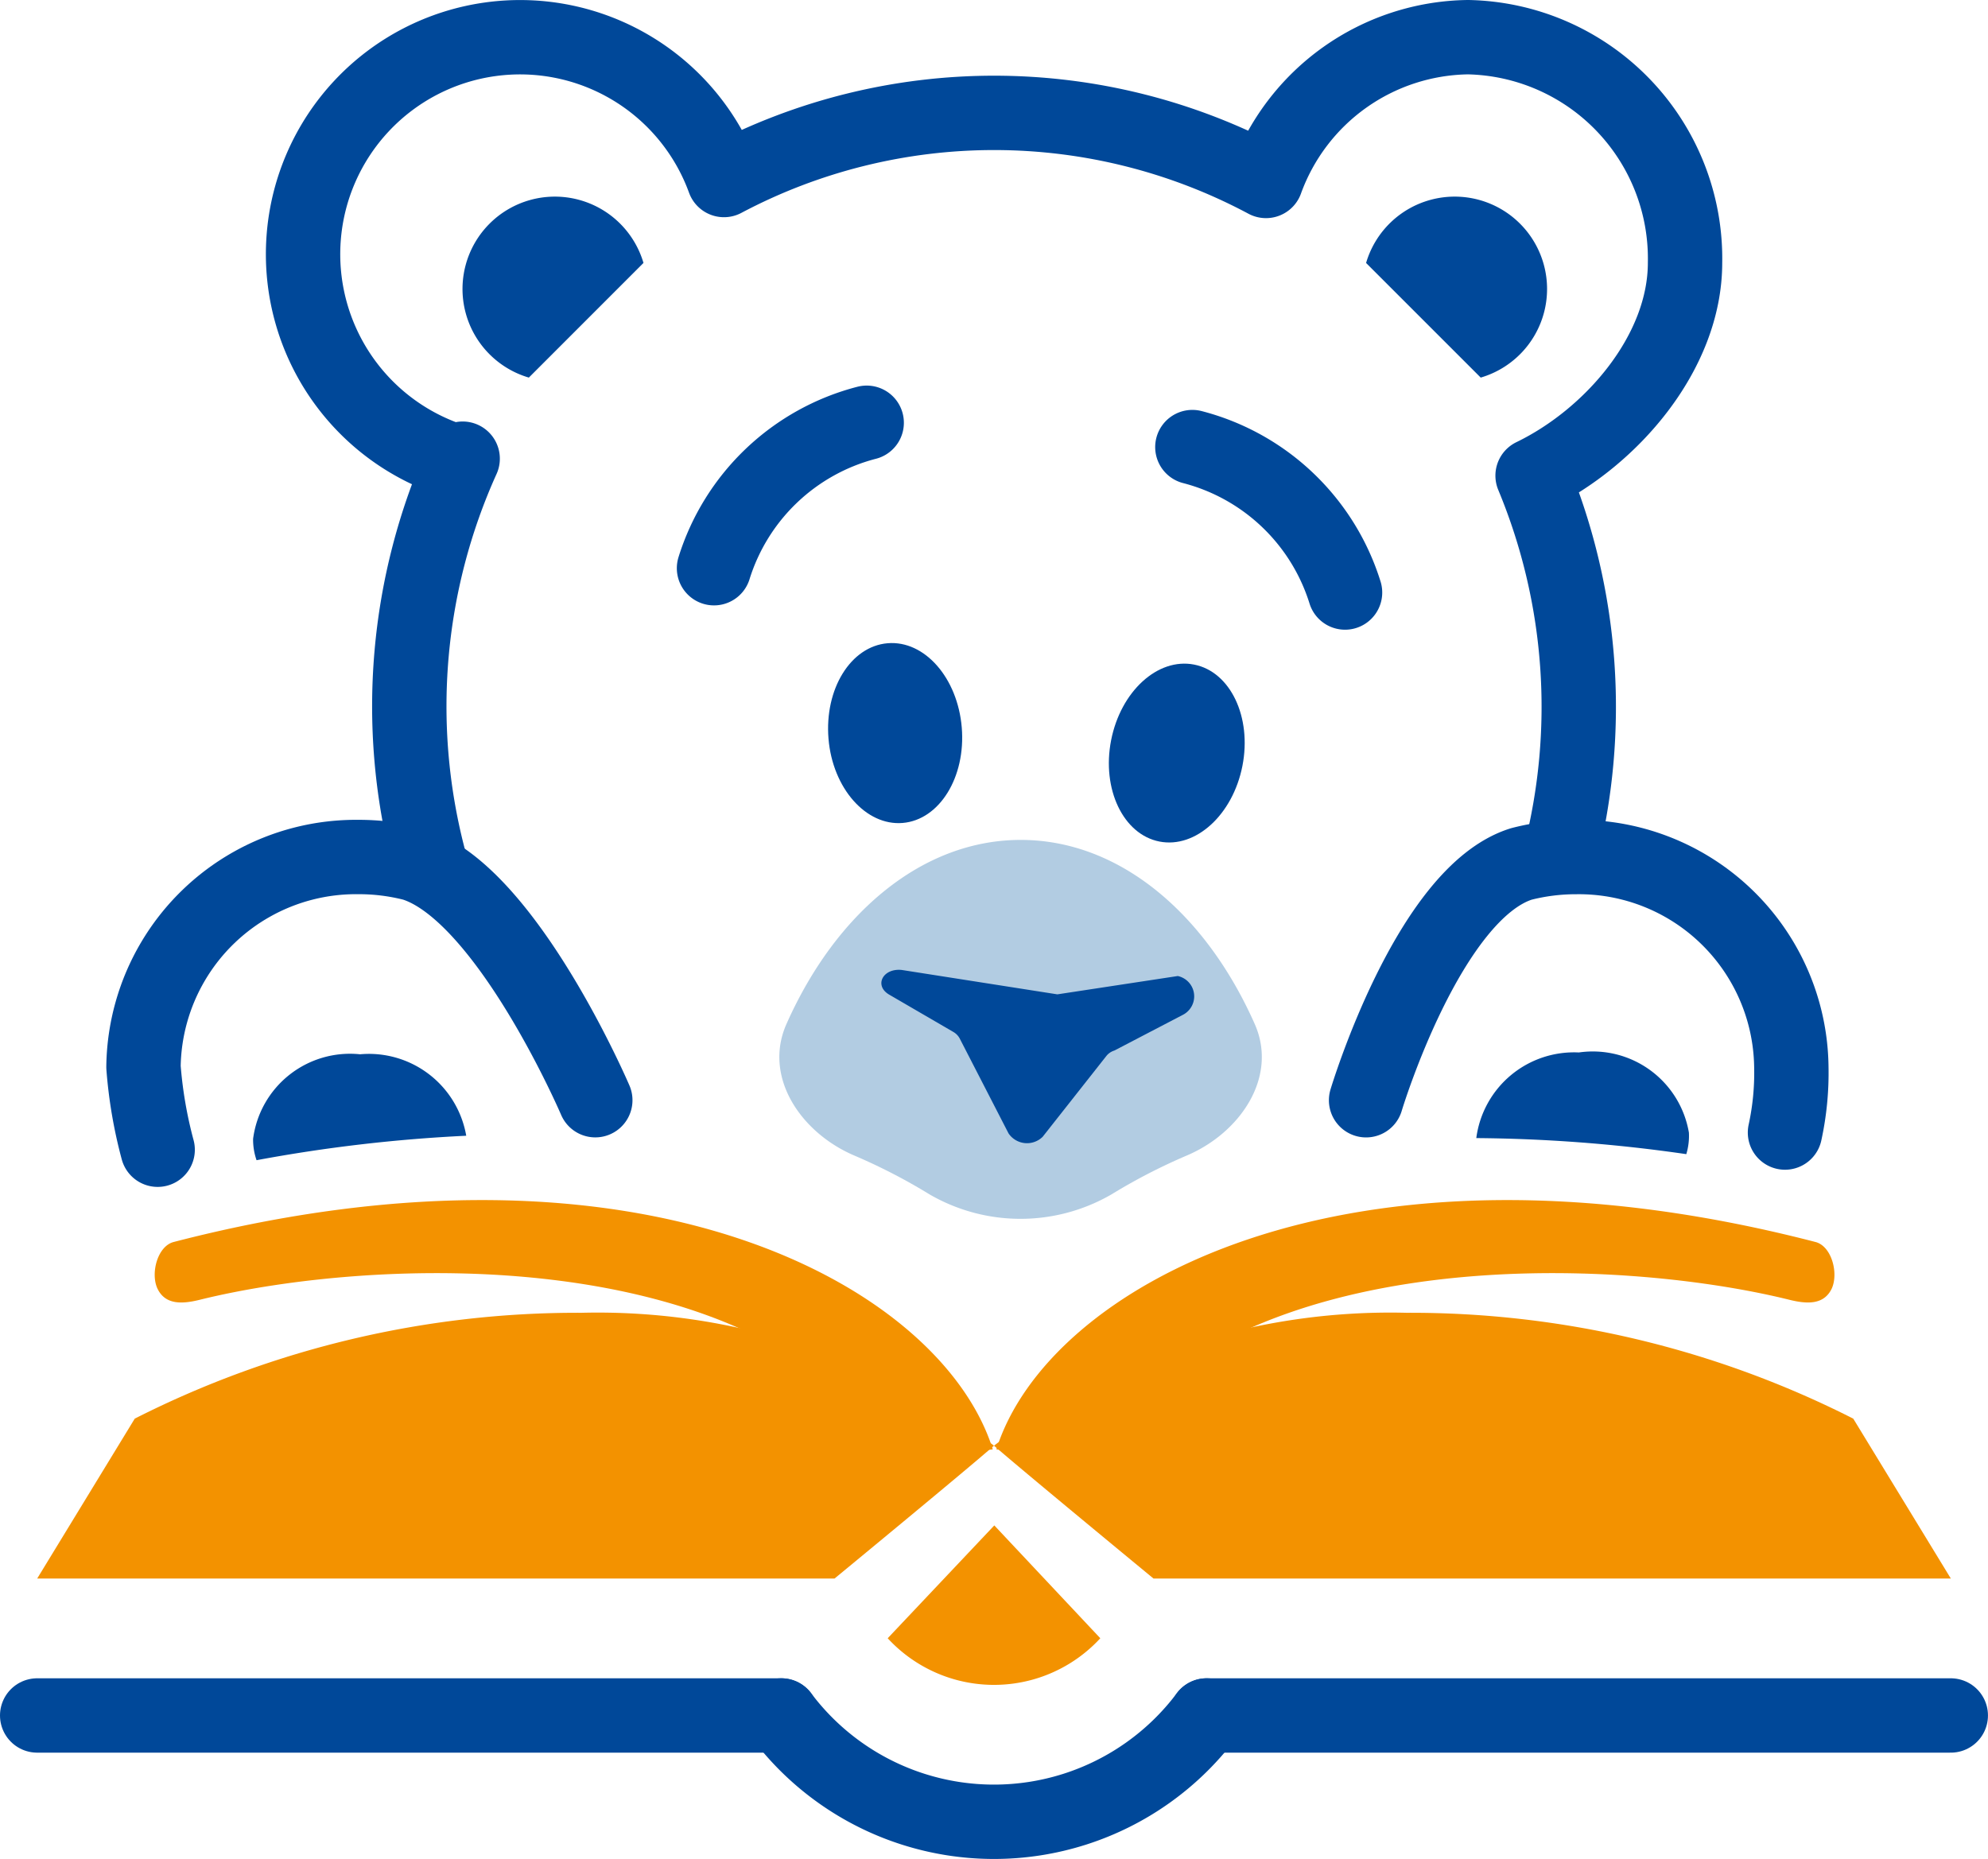
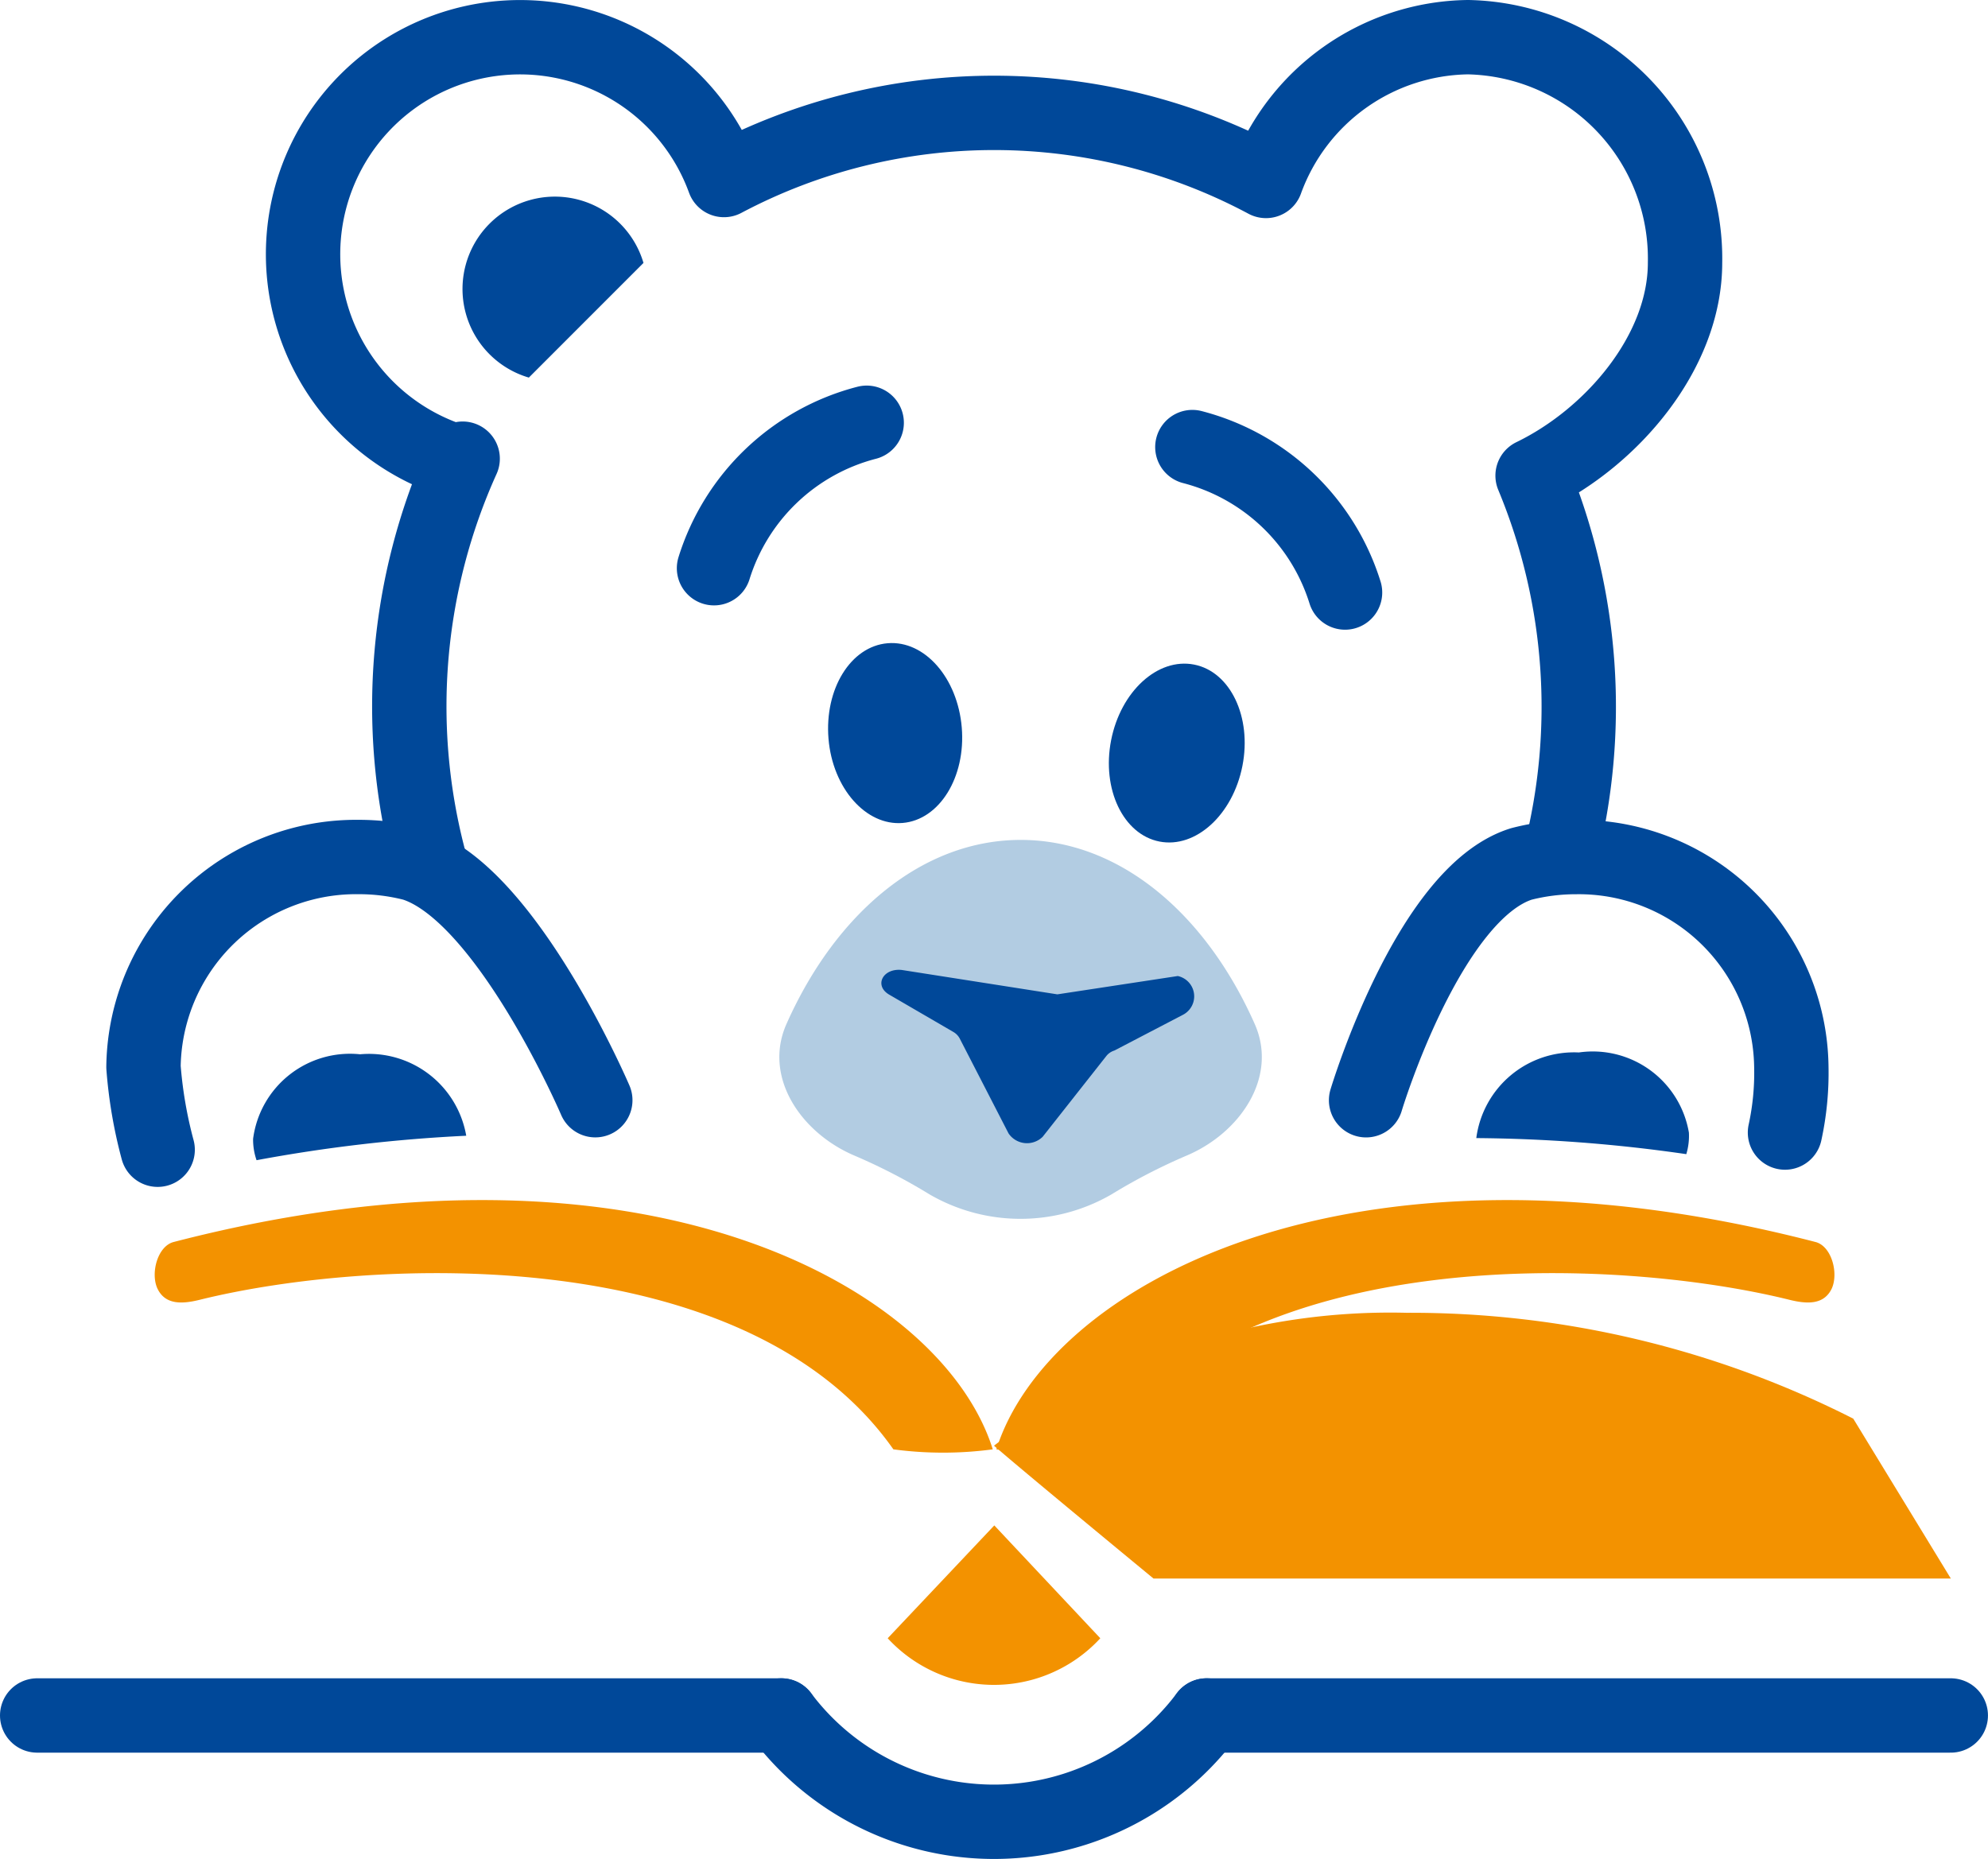
<svg xmlns="http://www.w3.org/2000/svg" width="53.466" height="50" viewBox="0 0 53.466 50">
  <g id="Mały_Miś_w_Świecie_Wielkiej_Literatury_Ikona" data-name="Mały Miś w Świecie Wielkiej Literatury Ikona" transform="translate(-1 -2.833)">
    <path id="Path_8688" data-name="Path 8688" d="M11.786,11.7a2.484,2.484,0,1,1,3.083-3.084" transform="translate(3.437 1.289)" fill="#004899" />
-     <path id="Path_8689" data-name="Path 8689" d="M30.083,11.7A2.484,2.484,0,1,0,27,8.617" transform="translate(10.74 1.289)" fill="#004899" />
    <path id="Path_8690" data-name="Path 8690" d="M28.746,23.885c.634,1.427-.387,2.927-1.824,3.539a15.525,15.525,0,0,0-2.03,1.048,4.882,4.882,0,0,1-4.888,0,15.5,15.5,0,0,0-2.027-1.047c-1.436-.613-2.457-2.112-1.823-3.539,1.322-2.977,3.649-4.95,6.3-4.95S27.424,20.908,28.746,23.885Z" transform="translate(5.998 6.488)" fill="#b2cce2" />
    <path id="Path_8691" data-name="Path 8691" d="M11.195,15.27a5.836,5.836,0,1,1,7.128-7.595A15.515,15.515,0,0,1,32.9,7.7a5.861,5.861,0,0,1,5.434-3.867A5.956,5.956,0,0,1,44.17,9.9c0,2.412-1.978,4.7-4.1,5.726A16.193,16.193,0,0,1,40.8,25.883M11.195,15.27l.1-.1a16.184,16.184,0,0,0-.92,10.713m.821-10.614.067-.028" transform="translate(2.148 0)" fill="none" stroke="#004899" stroke-linecap="round" stroke-linejoin="round" stroke-width="2" />
    <path id="Path_8692" data-name="Path 8692" d="M18.885,20.071c.989-.083,1.7-1.232,1.589-2.567s-1-2.35-1.994-2.267-1.7,1.232-1.59,2.567S17.9,20.154,18.885,20.071Z" transform="translate(6.392 4.897)" fill="#004899" />
    <path id="Path_8693" data-name="Path 8693" d="M23.521,20.405c.974.191,1.973-.72,2.231-2.034s-.323-2.535-1.3-2.726-1.973.72-2.231,2.034S22.546,20.214,23.521,20.405Z" transform="translate(8.662 5.063)" fill="#004899" />
    <path id="Path_8694" data-name="Path 8694" d="M14.733,15a5.83,5.83,0,0,1,4.106-3.912" transform="translate(5.47 3.116)" fill="none" stroke="#004899" stroke-linecap="round" stroke-linejoin="round" stroke-width="2" />
    <path id="Path_8695" data-name="Path 8695" d="M27.838,15.457a5.83,5.83,0,0,0-4.106-3.912" transform="translate(9.336 3.313)" fill="none" stroke="#004899" stroke-linecap="round" stroke-linejoin="round" stroke-width="2" />
    <path id="Path_8696" data-name="Path 8696" d="M22.218,25.871l1.718-2.18a.444.444,0,0,1,.211-.14L26,22.585a.559.559,0,0,0-.148-1.038l-3.239.493-4.185-.656c-.511-.053-.752.422-.337.664l1.719,1a.447.447,0,0,1,.175.176L21.3,25.78A.6.6,0,0,0,22.218,25.871Z" transform="translate(6.824 7.538)" fill="#004899" />
    <path id="Path_8697" data-name="Path 8697" d="M4.381,27.131A12.091,12.091,0,0,1,4,24.906a5.716,5.716,0,0,1,5.784-5.648,5.9,5.9,0,0,1,1.476.185c2.505.785,4.891,6.356,4.891,6.356" transform="translate(0.859 6.626)" fill="none" stroke="#004899" stroke-linecap="round" stroke-linejoin="round" stroke-width="2" />
    <path id="Path_8698" data-name="Path 8698" d="M11.794,25.16a41.471,41.471,0,0,0-5.639.658,1.683,1.683,0,0,1-.093-.575,2.628,2.628,0,0,1,2.877-2.274A2.655,2.655,0,0,1,11.794,25.16Z" transform="translate(1.745 8.221)" fill="#004899" />
    <path id="Path_8699" data-name="Path 8699" d="M27,25.8s1.672-5.571,4.177-6.356a5.9,5.9,0,0,1,1.476-.185,5.716,5.716,0,0,1,5.784,5.648,7.531,7.531,0,0,1-.171,1.762" transform="translate(10.74 6.626)" fill="none" stroke="#004899" stroke-linecap="round" stroke-linejoin="round" stroke-width="2" />
    <path id="Path_8700" data-name="Path 8700" d="M29.073,25.239a41.267,41.267,0,0,1,5.648.432,1.689,1.689,0,0,0,.07-.578,2.623,2.623,0,0,0-2.96-2.157A2.65,2.65,0,0,0,29.073,25.239Z" transform="translate(11.631 8.205)" fill="#004899" />
    <path id="Path_8701" data-name="Path 8701" d="M20,31.407a17.651,17.651,0,0,1,11.094-3.574A26.3,26.3,0,0,1,43.109,30.68l2.624,4.3H24.289S20.737,32.053,20,31.407Z" transform="translate(7.733 10.31)" fill="#f39200" />
-     <path id="Path_8702" data-name="Path 8702" d="M27.733,31.407a17.651,17.651,0,0,0-11.094-3.574A26.3,26.3,0,0,0,4.624,30.68L2,34.981H23.444S27,32.053,27.733,31.407Z" transform="translate(0 10.31)" fill="#f39200" />
    <path id="Path_8703" data-name="Path 8703" d="M44.014,35.409H24" transform="translate(9.451 13.565)" fill="none" stroke="#004899" stroke-linecap="round" stroke-linejoin="round" stroke-width="2" />
    <path id="Path_8704" data-name="Path 8704" d="M22.014,35.409H2" transform="translate(0 13.565)" fill="none" stroke="#004899" stroke-linecap="round" stroke-linejoin="round" stroke-width="2" />
    <path id="Path_8705" data-name="Path 8705" d="M16,35.409a7.148,7.148,0,0,0,11.437,0" transform="translate(6.014 13.565)" fill="none" stroke="#004899" stroke-linecap="round" stroke-linejoin="round" stroke-width="2" />
    <path id="Path_8706" data-name="Path 8706" d="M18,34.868a3.886,3.886,0,0,0,5.718,0l-2.851-3.035Z" transform="translate(6.874 12.029)" fill="#f39200" />
    <path id="Path_8707" data-name="Path 8707" d="M42.075,26.84c-12.706-3.292-20.676,1.251-22.03,5.577a10.093,10.093,0,0,0,2.673,0c3.953-5.622,14.036-5.166,18.654-4.023.476.118.928.139,1.139-.3C42.7,27.682,42.511,26.953,42.075,26.84Z" transform="translate(7.752 9.399)" fill="#f39200" />
    <path id="Path_8708" data-name="Path 8708" d="M4.72,26.84c12.707-3.292,20.676,1.251,22.03,5.577a10.091,10.091,0,0,1-2.673,0c-3.953-5.622-14.036-5.166-18.654-4.023-.476.118-.928.139-1.138-.3C4.093,27.682,4.285,26.953,4.72,26.84Z" transform="translate(0.95 9.399)" fill="#f39200" />
  </g>
</svg>